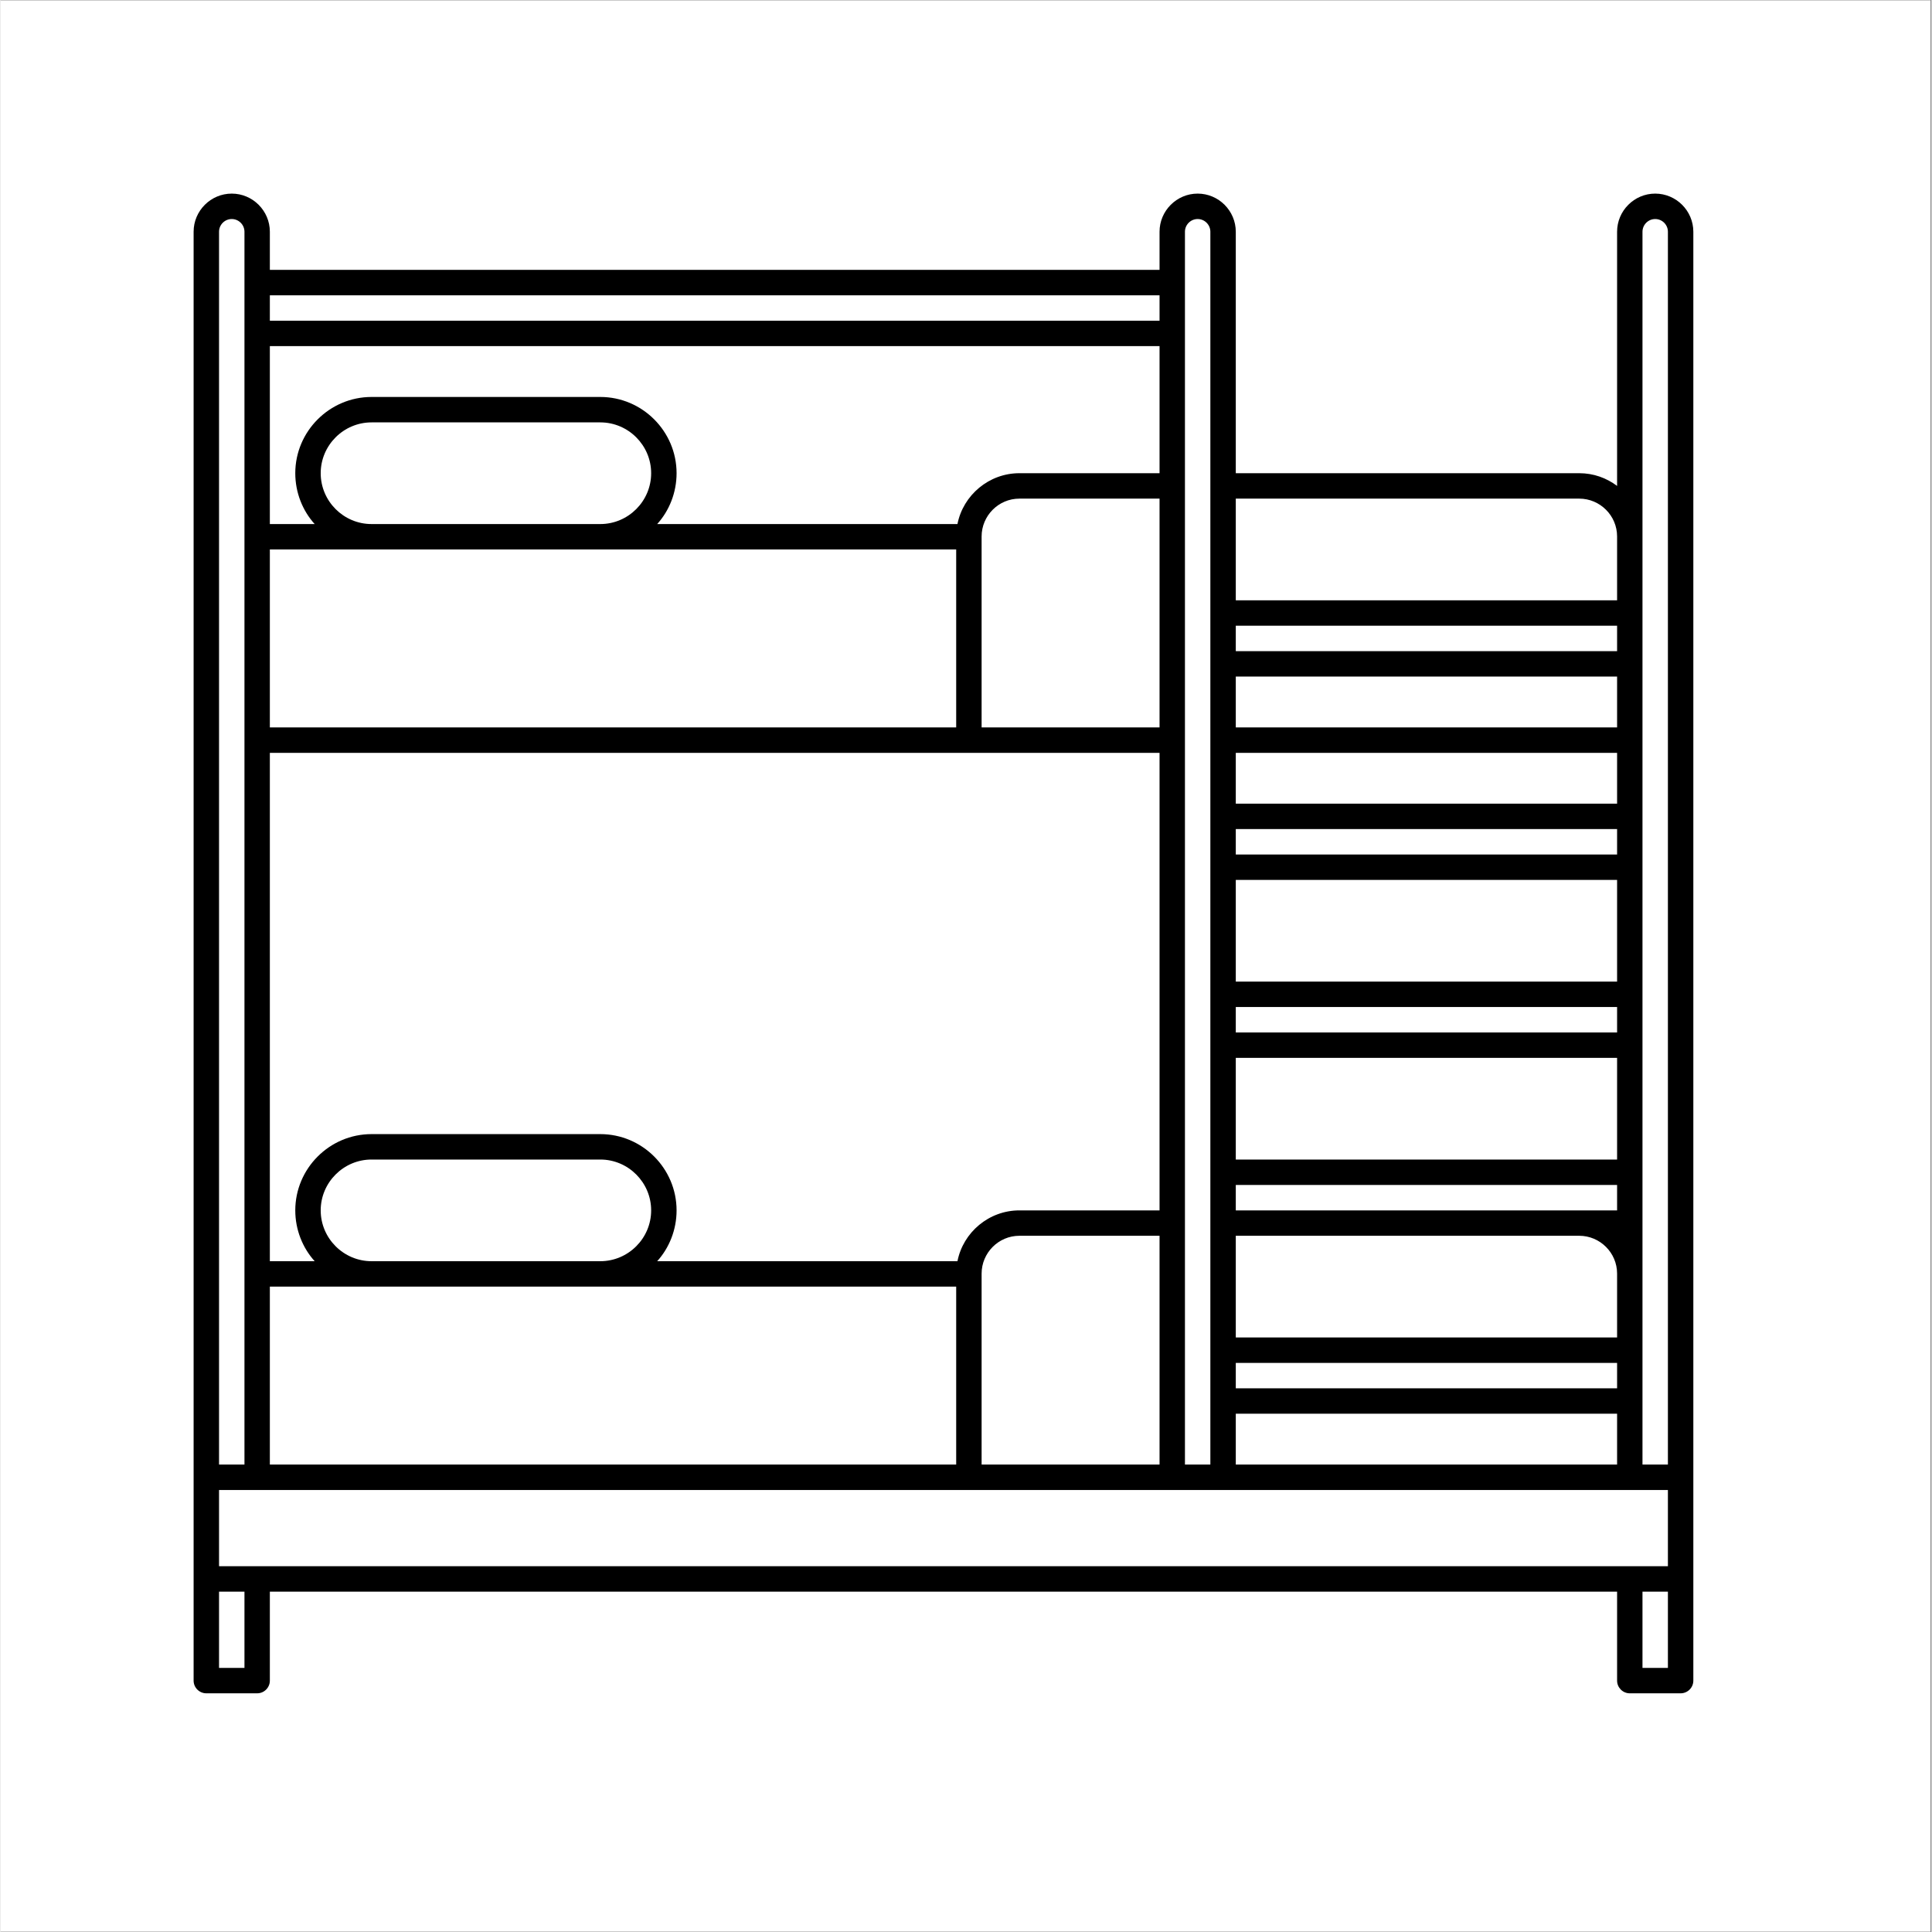
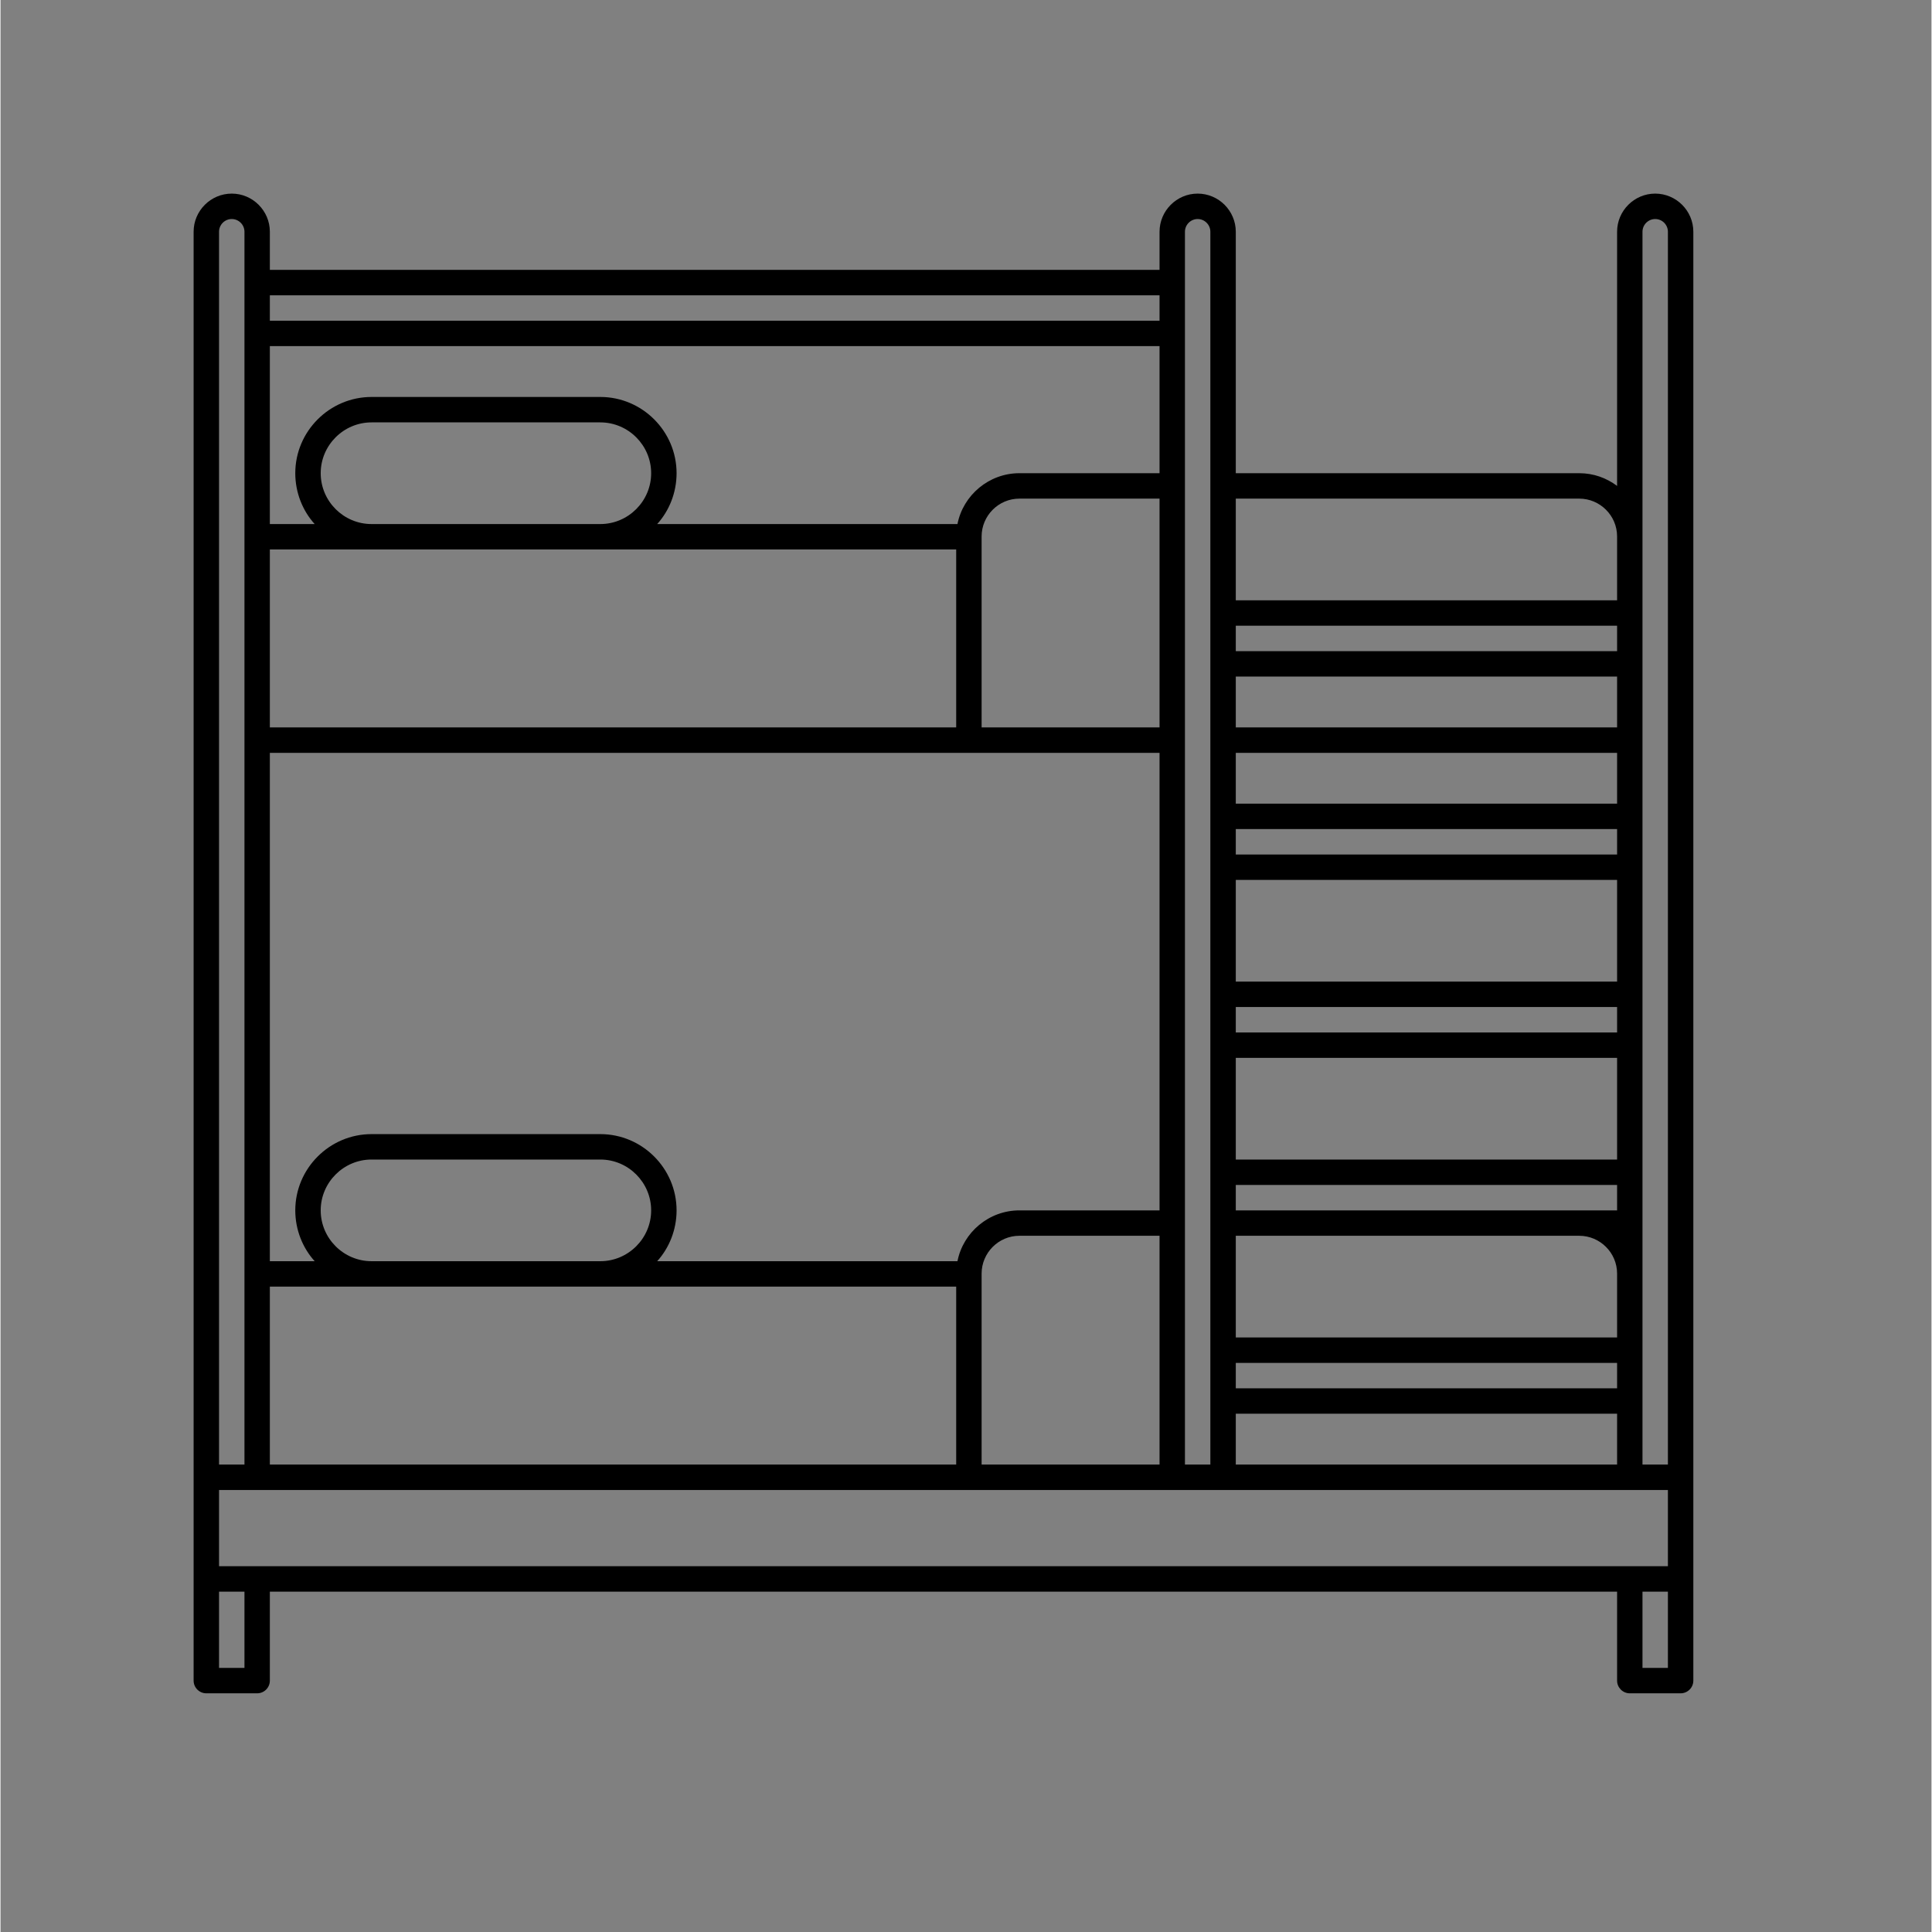
<svg xmlns="http://www.w3.org/2000/svg" width="300" zoomAndPan="magnify" viewBox="0 0 224.88 225" height="300" preserveAspectRatio="xMidYMid meet" version="1.0">
  <rect x="0" y="0" width="224.88" height="225" fill="#808080" stroke="none" />
  <defs>
    <clipPath id="3be73b6c2b">
-       <path d="M 0 0.059 L 224.762 0.059 L 224.762 224.938 L 0 224.938 Z M 0 0.059 " clip-rule="nonzero" />
-     </clipPath>
+       </clipPath>
    <clipPath id="9d77d900d1">
      <path d="M 22.488 22.547 L 197.145 22.547 L 197.145 197.203 L 22.488 197.203 Z M 22.488 22.547 " clip-rule="nonzero" />
    </clipPath>
  </defs>
  <g clip-path="url(#3be73b6c2b)">
-     <path fill="#ffffff" d="M 0 0.059 L 224.879 0.059 L 224.879 224.941 L 0 224.941 Z M 0 0.059 " fill-opacity="1" fill-rule="nonzero" />
-     <path fill="#ffffff" d="M 0 0.059 L 224.879 0.059 L 224.879 224.941 L 0 224.941 Z M 0 0.059 " fill-opacity="1" fill-rule="nonzero" />
-   </g>
+     </g>
  <g clip-path="url(#9d77d900d1)">
    <path fill="#000000" d="M 192.703 22.547 C 190.262 22.547 188.266 24.547 188.266 26.988 L 188.266 56.59 C 187.043 55.668 185.527 55.109 183.859 55.109 L 143.859 55.109 L 143.859 26.988 C 143.859 24.547 141.863 22.547 139.418 22.547 C 136.977 22.547 134.98 24.547 134.98 26.988 L 134.98 31.43 L 31.367 31.43 L 31.367 26.988 C 31.367 24.547 29.371 22.547 26.93 22.547 C 24.484 22.547 22.488 24.547 22.488 26.988 L 22.488 195.727 C 22.488 196.539 23.152 197.203 23.969 197.203 L 29.891 197.203 C 30.703 197.203 31.367 196.539 31.367 195.727 L 31.367 185.363 L 188.266 185.363 L 188.266 195.727 C 188.266 196.539 188.93 197.203 189.742 197.203 L 195.664 197.203 C 196.48 197.203 197.145 196.539 197.145 195.727 L 197.145 26.988 C 197.145 24.547 195.148 22.547 192.703 22.547 Z M 191.223 26.988 C 191.223 26.176 191.891 25.508 192.703 25.508 C 193.52 25.508 194.184 26.176 194.184 26.988 L 194.184 170.562 L 191.223 170.562 Z M 114.258 170.562 L 114.258 148.324 C 114.258 145.918 116.219 143.918 118.66 143.918 L 134.98 143.918 L 134.98 170.562 Z M 134.98 84.715 L 114.258 84.715 L 114.258 62.477 C 114.258 60.07 116.219 58.07 118.66 58.07 L 134.98 58.07 Z M 134.98 55.109 L 118.66 55.109 C 115.109 55.109 112.109 57.664 111.445 61.031 L 76.477 61.031 C 77.883 59.477 78.734 57.367 78.734 55.109 C 78.734 50.227 74.738 46.23 69.852 46.23 L 43.211 46.23 C 38.324 46.23 34.328 50.227 34.328 55.109 C 34.328 57.367 35.18 59.477 36.586 61.031 L 31.367 61.031 L 31.367 40.309 L 134.98 40.309 Z M 37.289 55.109 C 37.289 51.855 39.953 49.191 43.211 49.191 L 69.852 49.191 C 73.109 49.191 75.773 51.855 75.773 55.109 C 75.773 58.367 73.109 61.031 69.852 61.031 L 43.211 61.031 C 39.953 61.031 37.289 58.367 37.289 55.109 Z M 111.297 63.992 L 111.297 84.715 L 31.367 84.715 L 31.367 63.992 Z M 134.98 87.676 L 134.98 140.961 L 118.66 140.961 C 115.109 140.961 112.109 143.512 111.445 146.879 L 76.477 146.879 C 77.883 145.324 78.734 143.215 78.734 140.961 C 78.734 136.074 74.738 132.078 69.852 132.078 L 43.211 132.078 C 38.324 132.078 34.328 136.074 34.328 140.961 C 34.328 143.215 35.18 145.324 36.586 146.879 L 31.367 146.879 L 31.367 87.676 Z M 37.289 140.961 C 37.289 137.703 39.953 135.039 43.211 135.039 L 69.852 135.039 C 73.109 135.039 75.773 137.703 75.773 140.961 C 75.773 144.215 73.109 146.879 69.852 146.879 L 43.211 146.879 C 39.953 146.879 37.289 144.215 37.289 140.961 Z M 111.297 149.84 L 111.297 170.562 L 31.367 170.562 L 31.367 149.84 Z M 194.184 173.523 L 194.184 182.402 L 25.449 182.402 L 25.449 173.523 Z M 188.266 75.832 L 143.859 75.832 L 143.859 72.871 L 188.266 72.871 Z M 188.266 78.793 L 188.266 84.715 L 143.859 84.715 L 143.859 78.793 Z M 188.266 87.676 L 188.266 93.594 L 143.859 93.594 L 143.859 87.676 Z M 188.266 96.555 L 188.266 99.516 L 143.859 99.516 L 143.859 96.555 Z M 188.266 102.477 L 188.266 114.316 L 143.859 114.316 L 143.859 102.477 Z M 188.266 117.277 L 188.266 120.238 L 143.859 120.238 L 143.859 117.277 Z M 188.266 123.199 L 188.266 135.039 L 143.859 135.039 L 143.859 123.199 Z M 188.266 138 L 188.266 140.961 L 143.859 140.961 L 143.859 138 Z M 183.824 143.918 L 183.859 143.918 C 186.266 143.918 188.266 145.883 188.266 148.324 L 188.266 155.762 L 143.859 155.762 L 143.859 143.918 Z M 188.266 158.723 L 188.266 161.68 L 143.859 161.68 L 143.859 158.723 Z M 188.266 164.641 L 188.266 170.562 L 143.859 170.562 L 143.859 164.641 Z M 183.859 58.07 C 186.266 58.07 188.266 60.031 188.266 62.477 L 188.266 69.914 L 143.859 69.914 L 143.859 58.07 Z M 139.418 25.508 C 140.234 25.508 140.898 26.176 140.898 26.988 L 140.898 170.562 L 137.938 170.562 L 137.938 26.988 C 137.938 26.176 138.605 25.508 139.418 25.508 Z M 134.98 34.391 L 134.98 37.348 L 31.367 37.348 L 31.367 34.391 Z M 26.93 25.508 C 27.742 25.508 28.41 26.176 28.41 26.988 L 28.41 170.562 L 25.449 170.562 L 25.449 26.988 C 25.449 26.176 26.113 25.508 26.93 25.508 Z M 28.41 194.246 L 25.449 194.246 L 25.449 185.363 L 28.41 185.363 Z M 191.223 194.246 L 191.223 185.363 L 194.184 185.363 L 194.184 194.246 Z M 191.223 194.246 " fill-opacity="1" fill-rule="nonzero" />
  </g>
</svg>